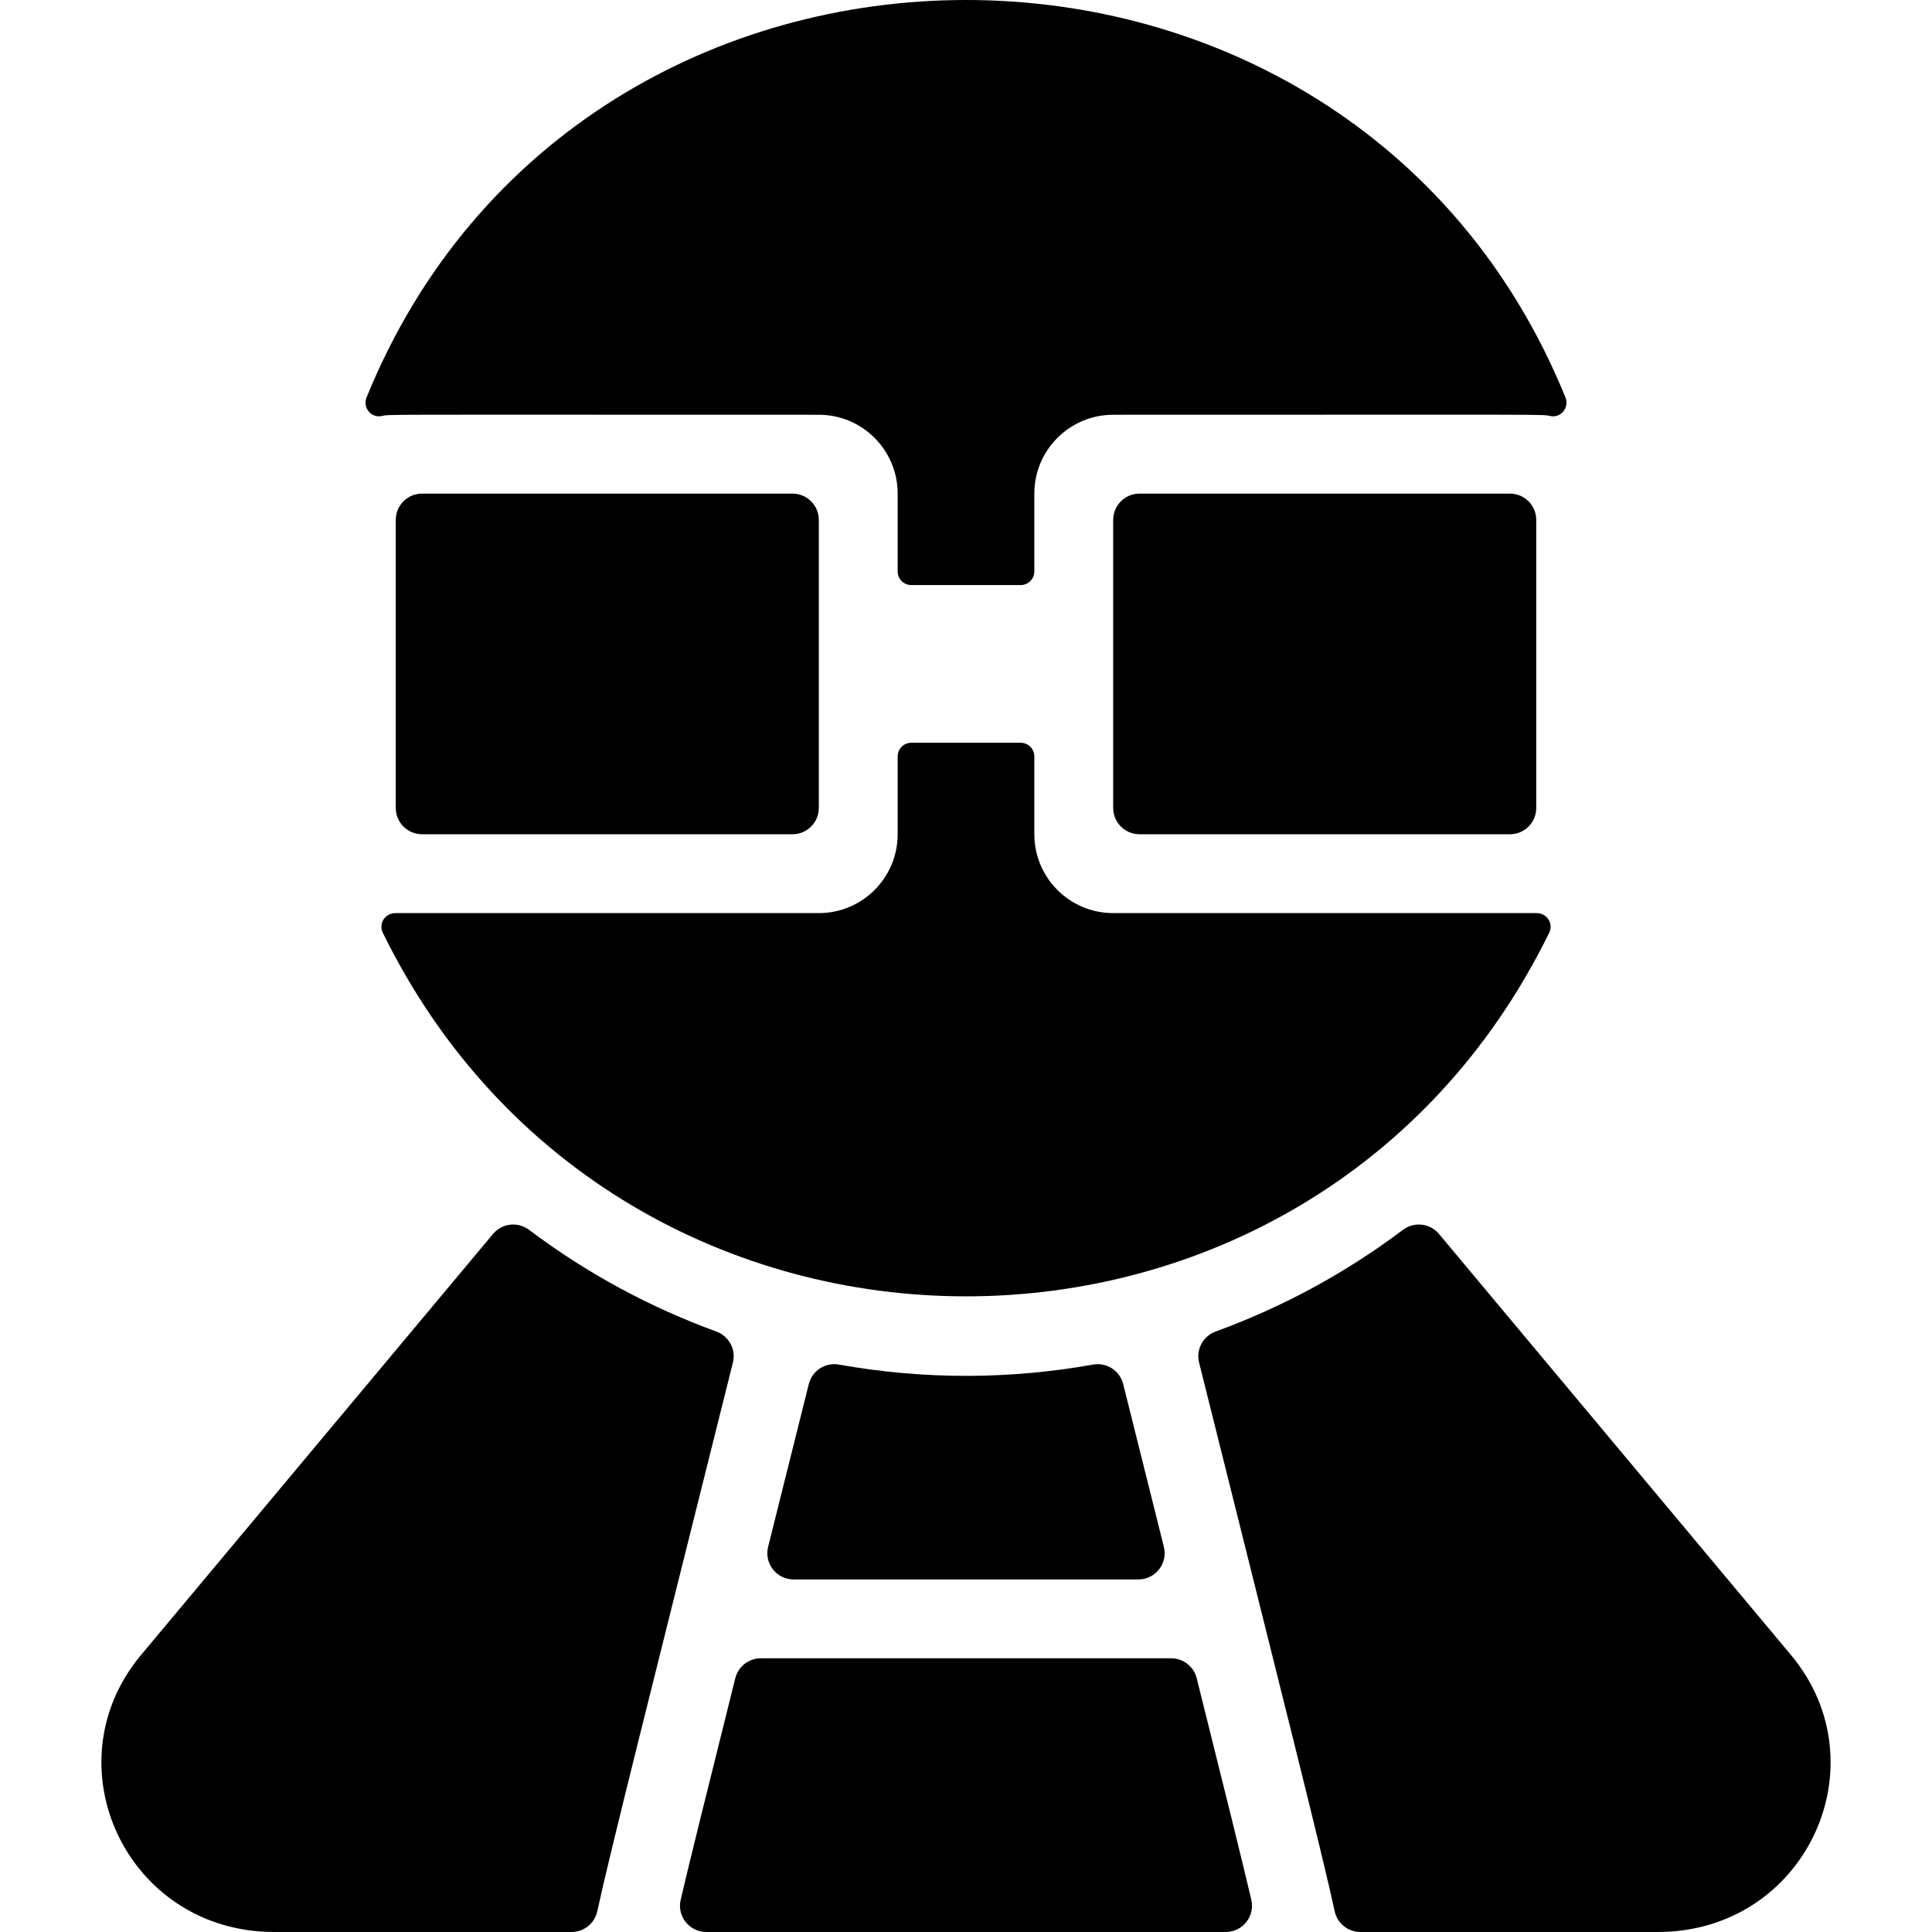
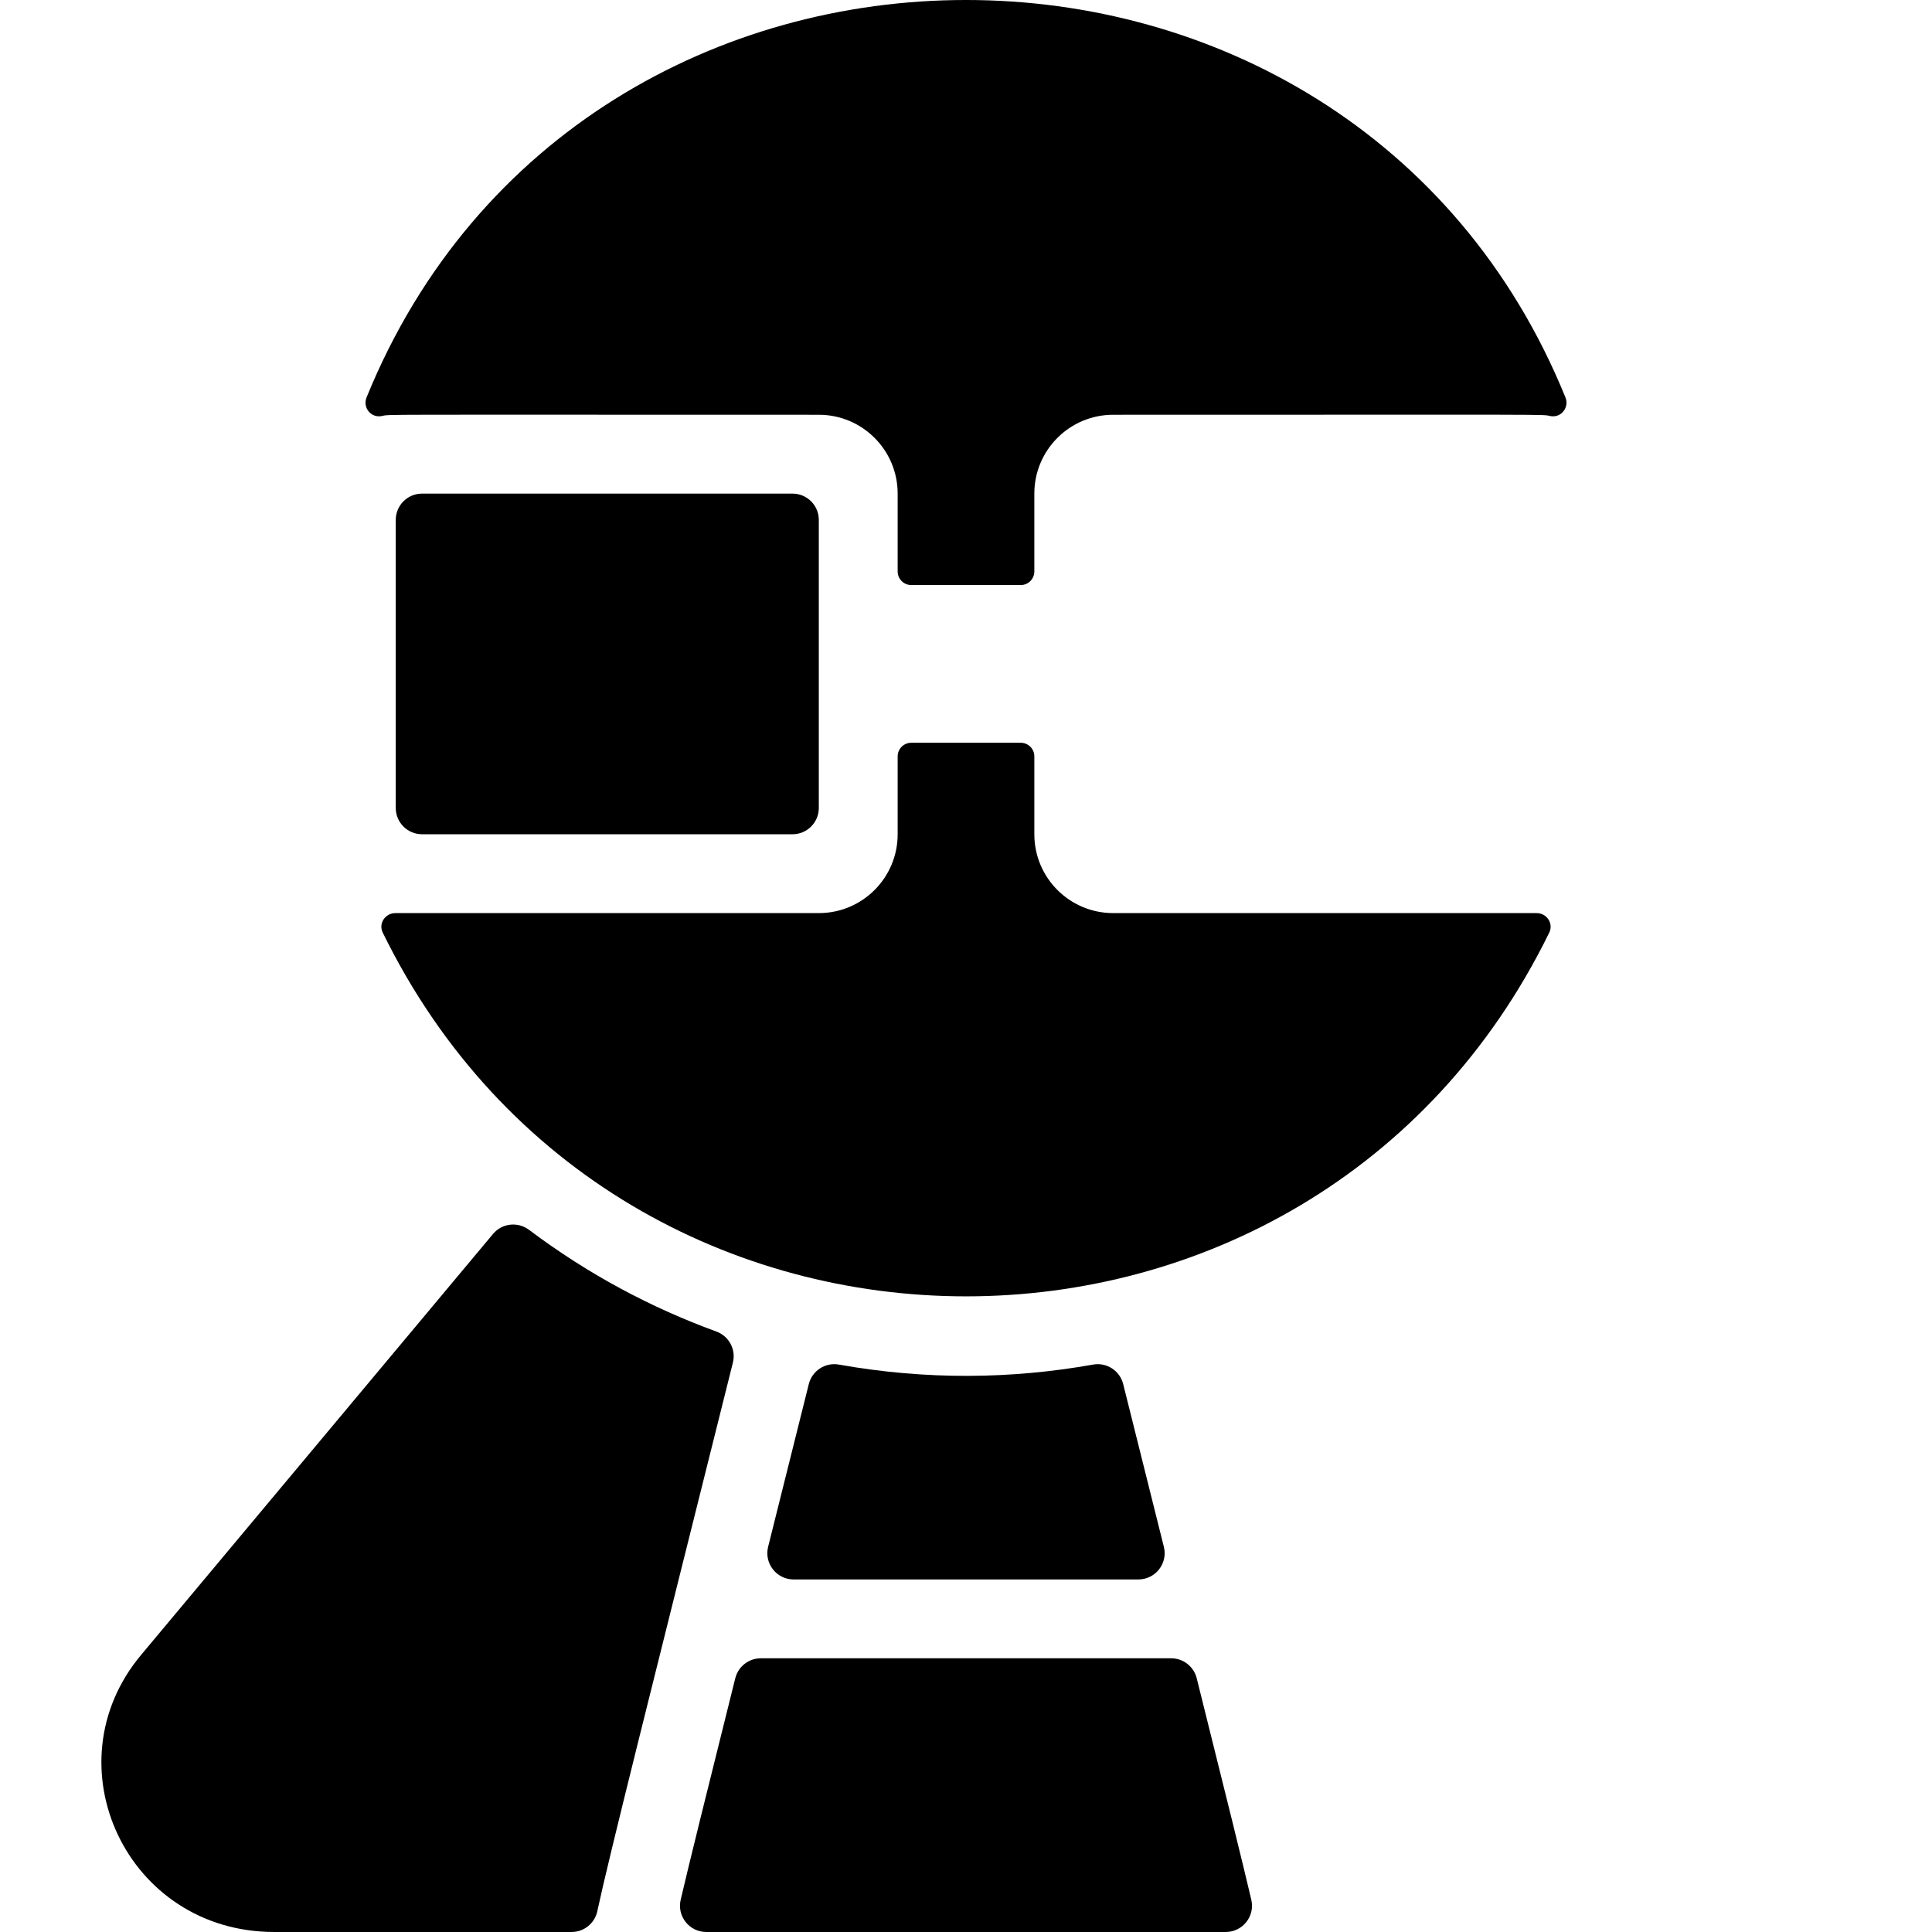
<svg xmlns="http://www.w3.org/2000/svg" fill="#000000" height="800px" width="800px" version="1.1" id="Layer_1" viewBox="0 0 512.002 512.002" xml:space="preserve">
  <g>
    <g>
      <g>
        <path d="M317.143,444.752c-0.775-3.101-3.562-5.284-6.759-5.284H201.616c-3.197,0-5.985,2.182-6.759,5.283     c-7.876,31.546-12.131,48.723-14.469,58.702c-1.024,4.372,2.294,8.547,6.784,8.547h137.654c4.489,0,7.807-4.174,6.784-8.544     C329.291,493.545,325.046,476.404,317.143,444.752z" />
        <path d="M189.856,352.876c-17.271-6.304-33.919-15.116-49.648-26.949c-2.971-2.236-7.162-1.776-9.547,1.077L37.381,438.586     c-24.366,29.146-3.791,73.415,35.301,73.415h78.805c3.29,0,6.124-2.306,6.812-5.524c3.059-14.314,13.917-57.282,35.927-145.371     C195.09,357.65,193.203,354.097,189.856,352.876z" />
        <path d="M297.659,366.797c-0.887-3.55-4.37-5.81-7.973-5.168c-21.566,3.844-44.191,4.132-67.372,0     c-3.603-0.642-7.085,1.619-7.973,5.168c-3.908,15.641-7.404,29.622-10.523,42.097l-0.256,1.023     c-1.099,4.397,2.226,8.655,6.756,8.655h91.36c4.529,0,7.858-4.247,6.761-8.641c-0.116-0.467-0.234-0.933-0.351-1.404     C304.995,396.148,301.529,382.288,297.659,366.797z" />
-         <path d="M474.622,438.586l-93.281-111.583c-2.385-2.852-6.575-3.311-9.547-1.077c-15.087,11.349-31.622,20.37-49.649,26.949     c-3.348,1.222-5.234,4.774-4.37,8.232c21.979,87.96,32.931,131.32,35.928,145.396c0.684,3.21,3.527,5.497,6.808,5.497h78.809     C478.459,512,498.966,467.703,474.622,438.586z" />
        <path d="M101.086,110.267c2.691-0.501-5.292-0.35,115.908-0.35c11.54,0,20.896,9.356,20.896,20.896v20.626     c0,1.994,1.616,3.608,3.608,3.608h29.004c1.992,0,3.608-1.616,3.608-3.608v-20.626c0-11.54,9.356-20.896,20.896-20.896     c120.981,0,113.202-0.156,115.91,0.35c2.797,0.521,5.019-2.296,3.948-4.933C357.801-35.119,154.222-35.103,97.14,105.332     C96.067,107.969,98.289,110.786,101.086,110.267z" />
        <path d="M410.567,247.156c1.191-2.432-0.66-5.184-3.368-5.174c-0.025,0-0.05,0-0.077,0H295.007     c-11.54,0-20.896-9.356-20.896-20.896v-20.637c0-1.993-1.616-3.608-3.608-3.608h-29.004c-1.992,0-3.608,1.615-3.608,3.608v20.637     c0,11.54-9.356,20.896-20.896,20.896H104.879c-0.025,0-0.05,0-0.077,0c-2.708-0.01-4.56,2.742-3.368,5.174     C164.328,375.641,347.639,375.717,410.567,247.156z" />
-         <path d="M400.157,221.085c3.846,0,6.965-3.119,6.965-6.965v-76.341c0-3.846-3.119-6.965-6.965-6.965h-98.184     c-3.846,0-6.965,3.119-6.965,6.965v76.341c0,3.846,3.119,6.965,6.965,6.965H400.157z" />
        <path d="M210.029,221.085c3.846,0,6.965-3.119,6.965-6.965v-76.341c0-3.846-3.119-6.965-6.965-6.965h-98.184     c-3.846,0-6.965,3.119-6.965,6.965v76.341c0,3.846,3.119,6.965,6.965,6.965H210.029z" />
      </g>
    </g>
  </g>
</svg>